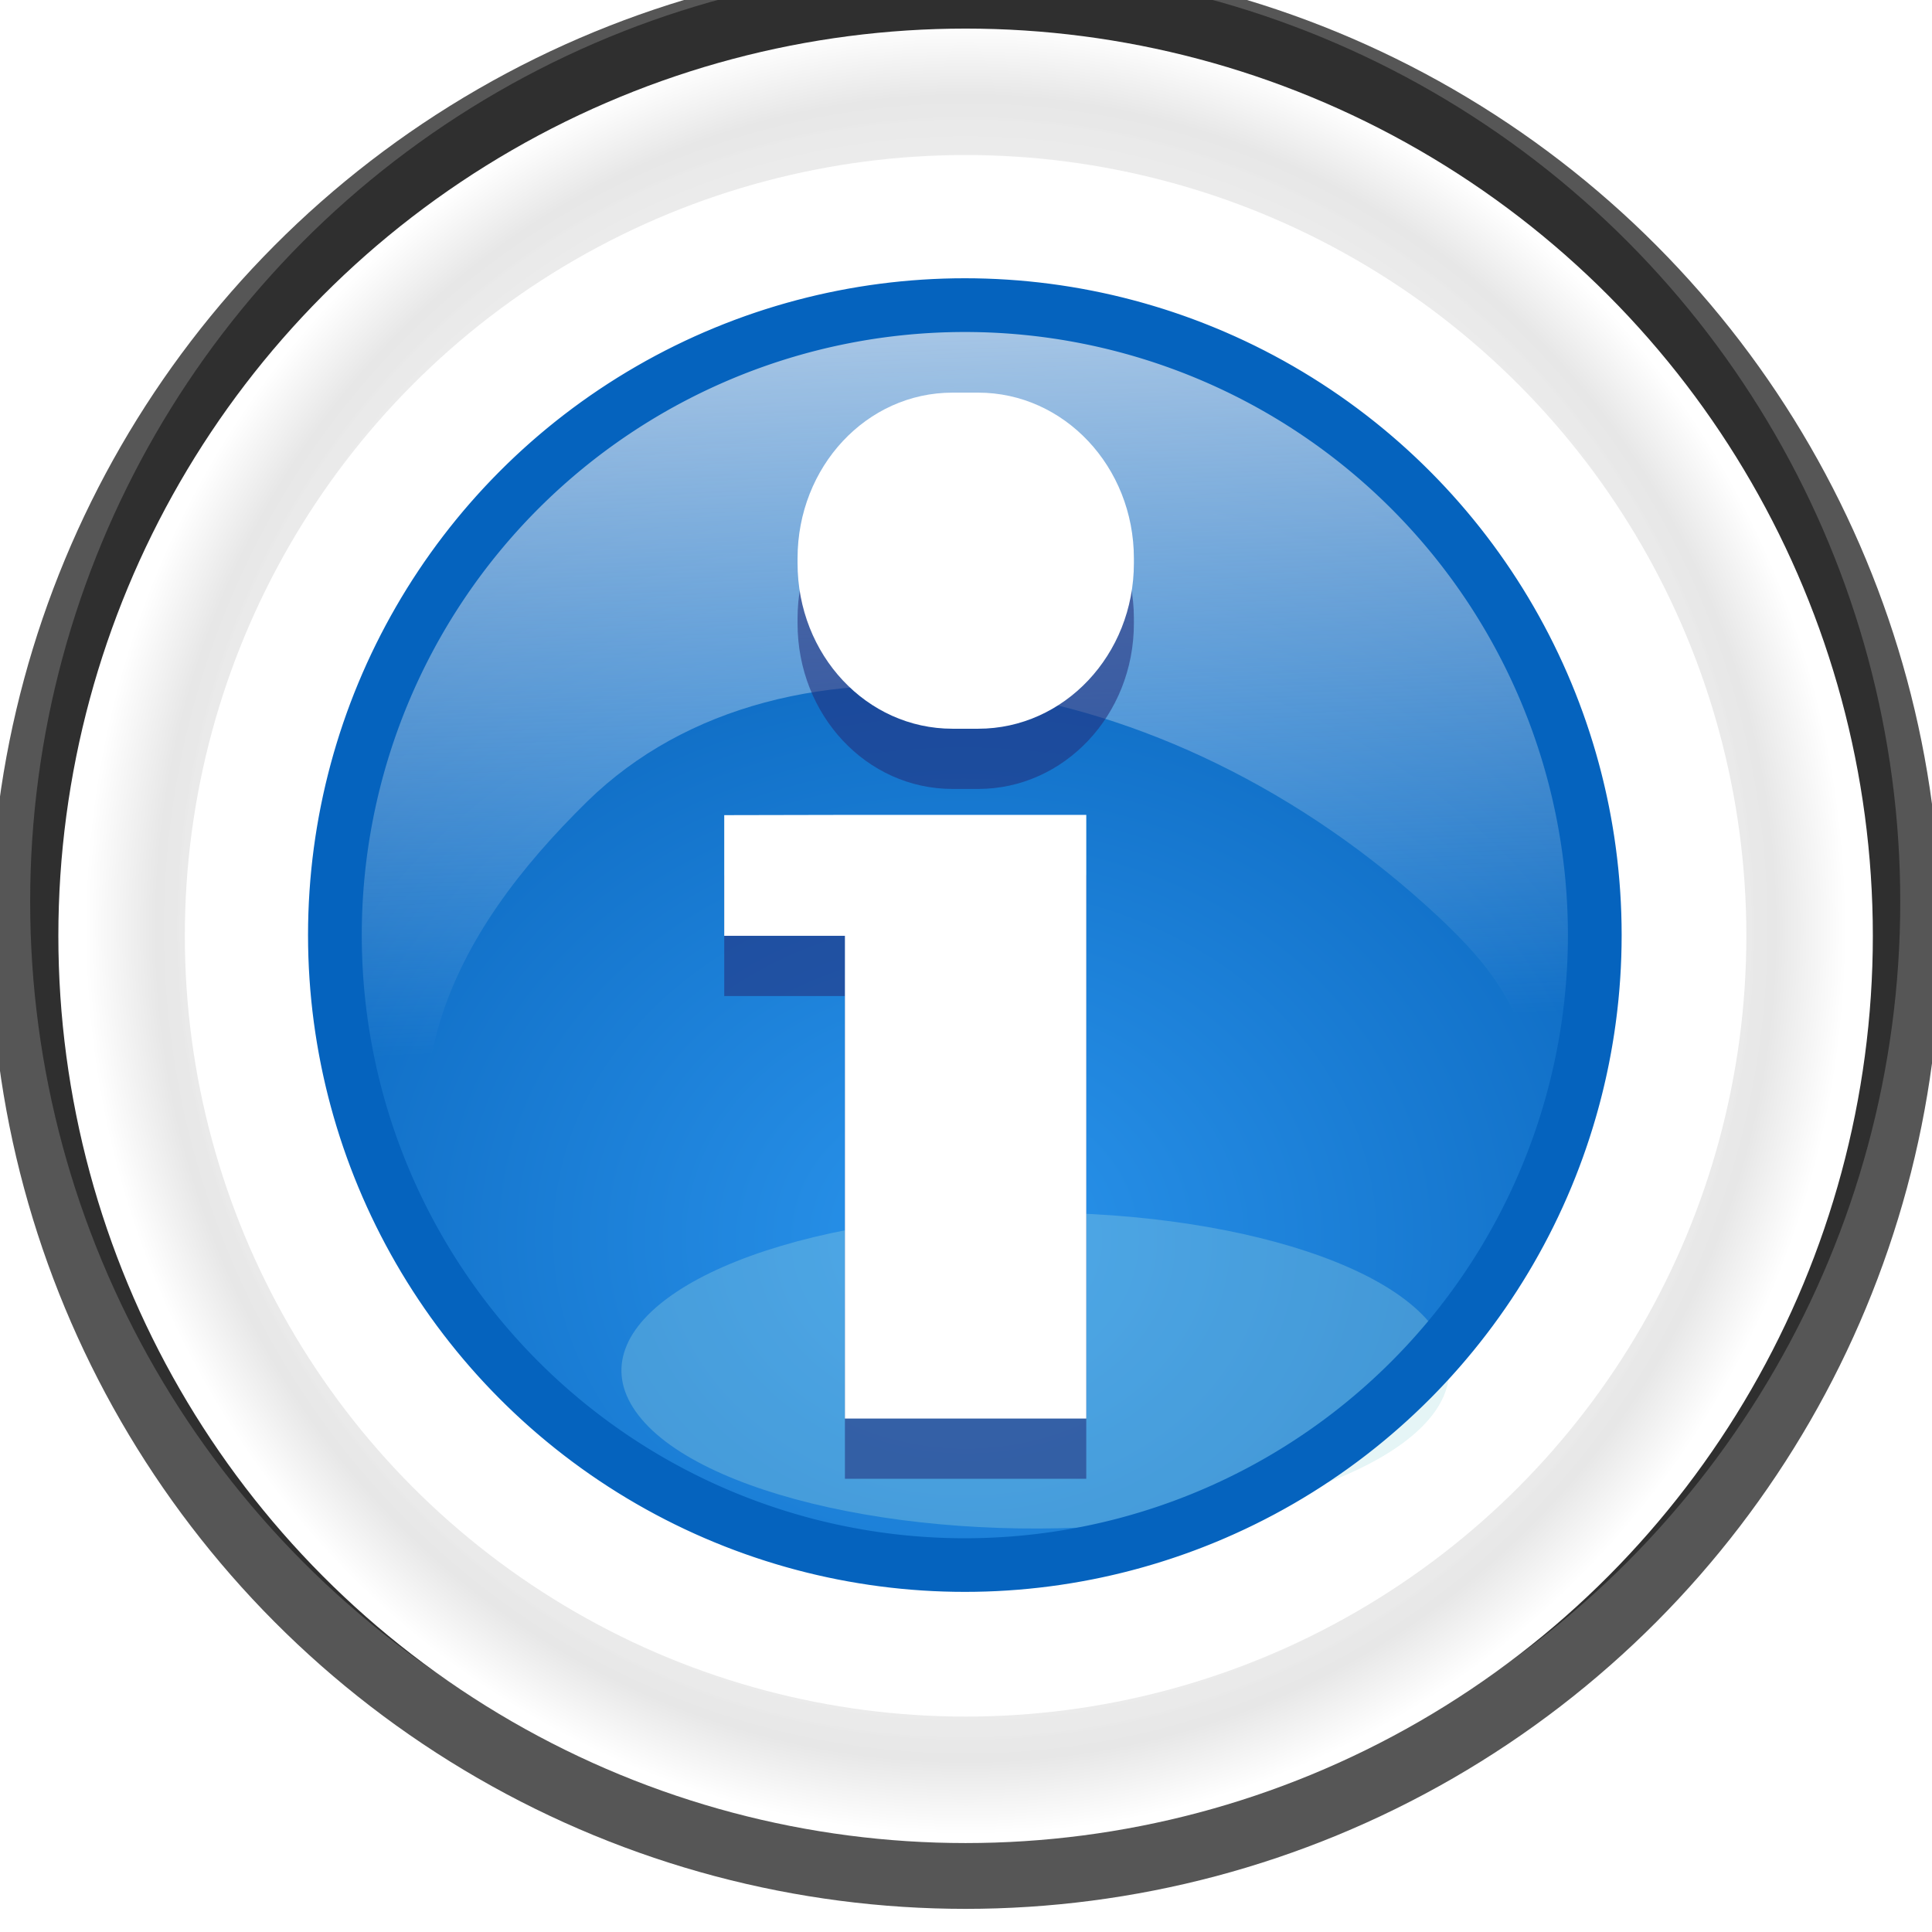
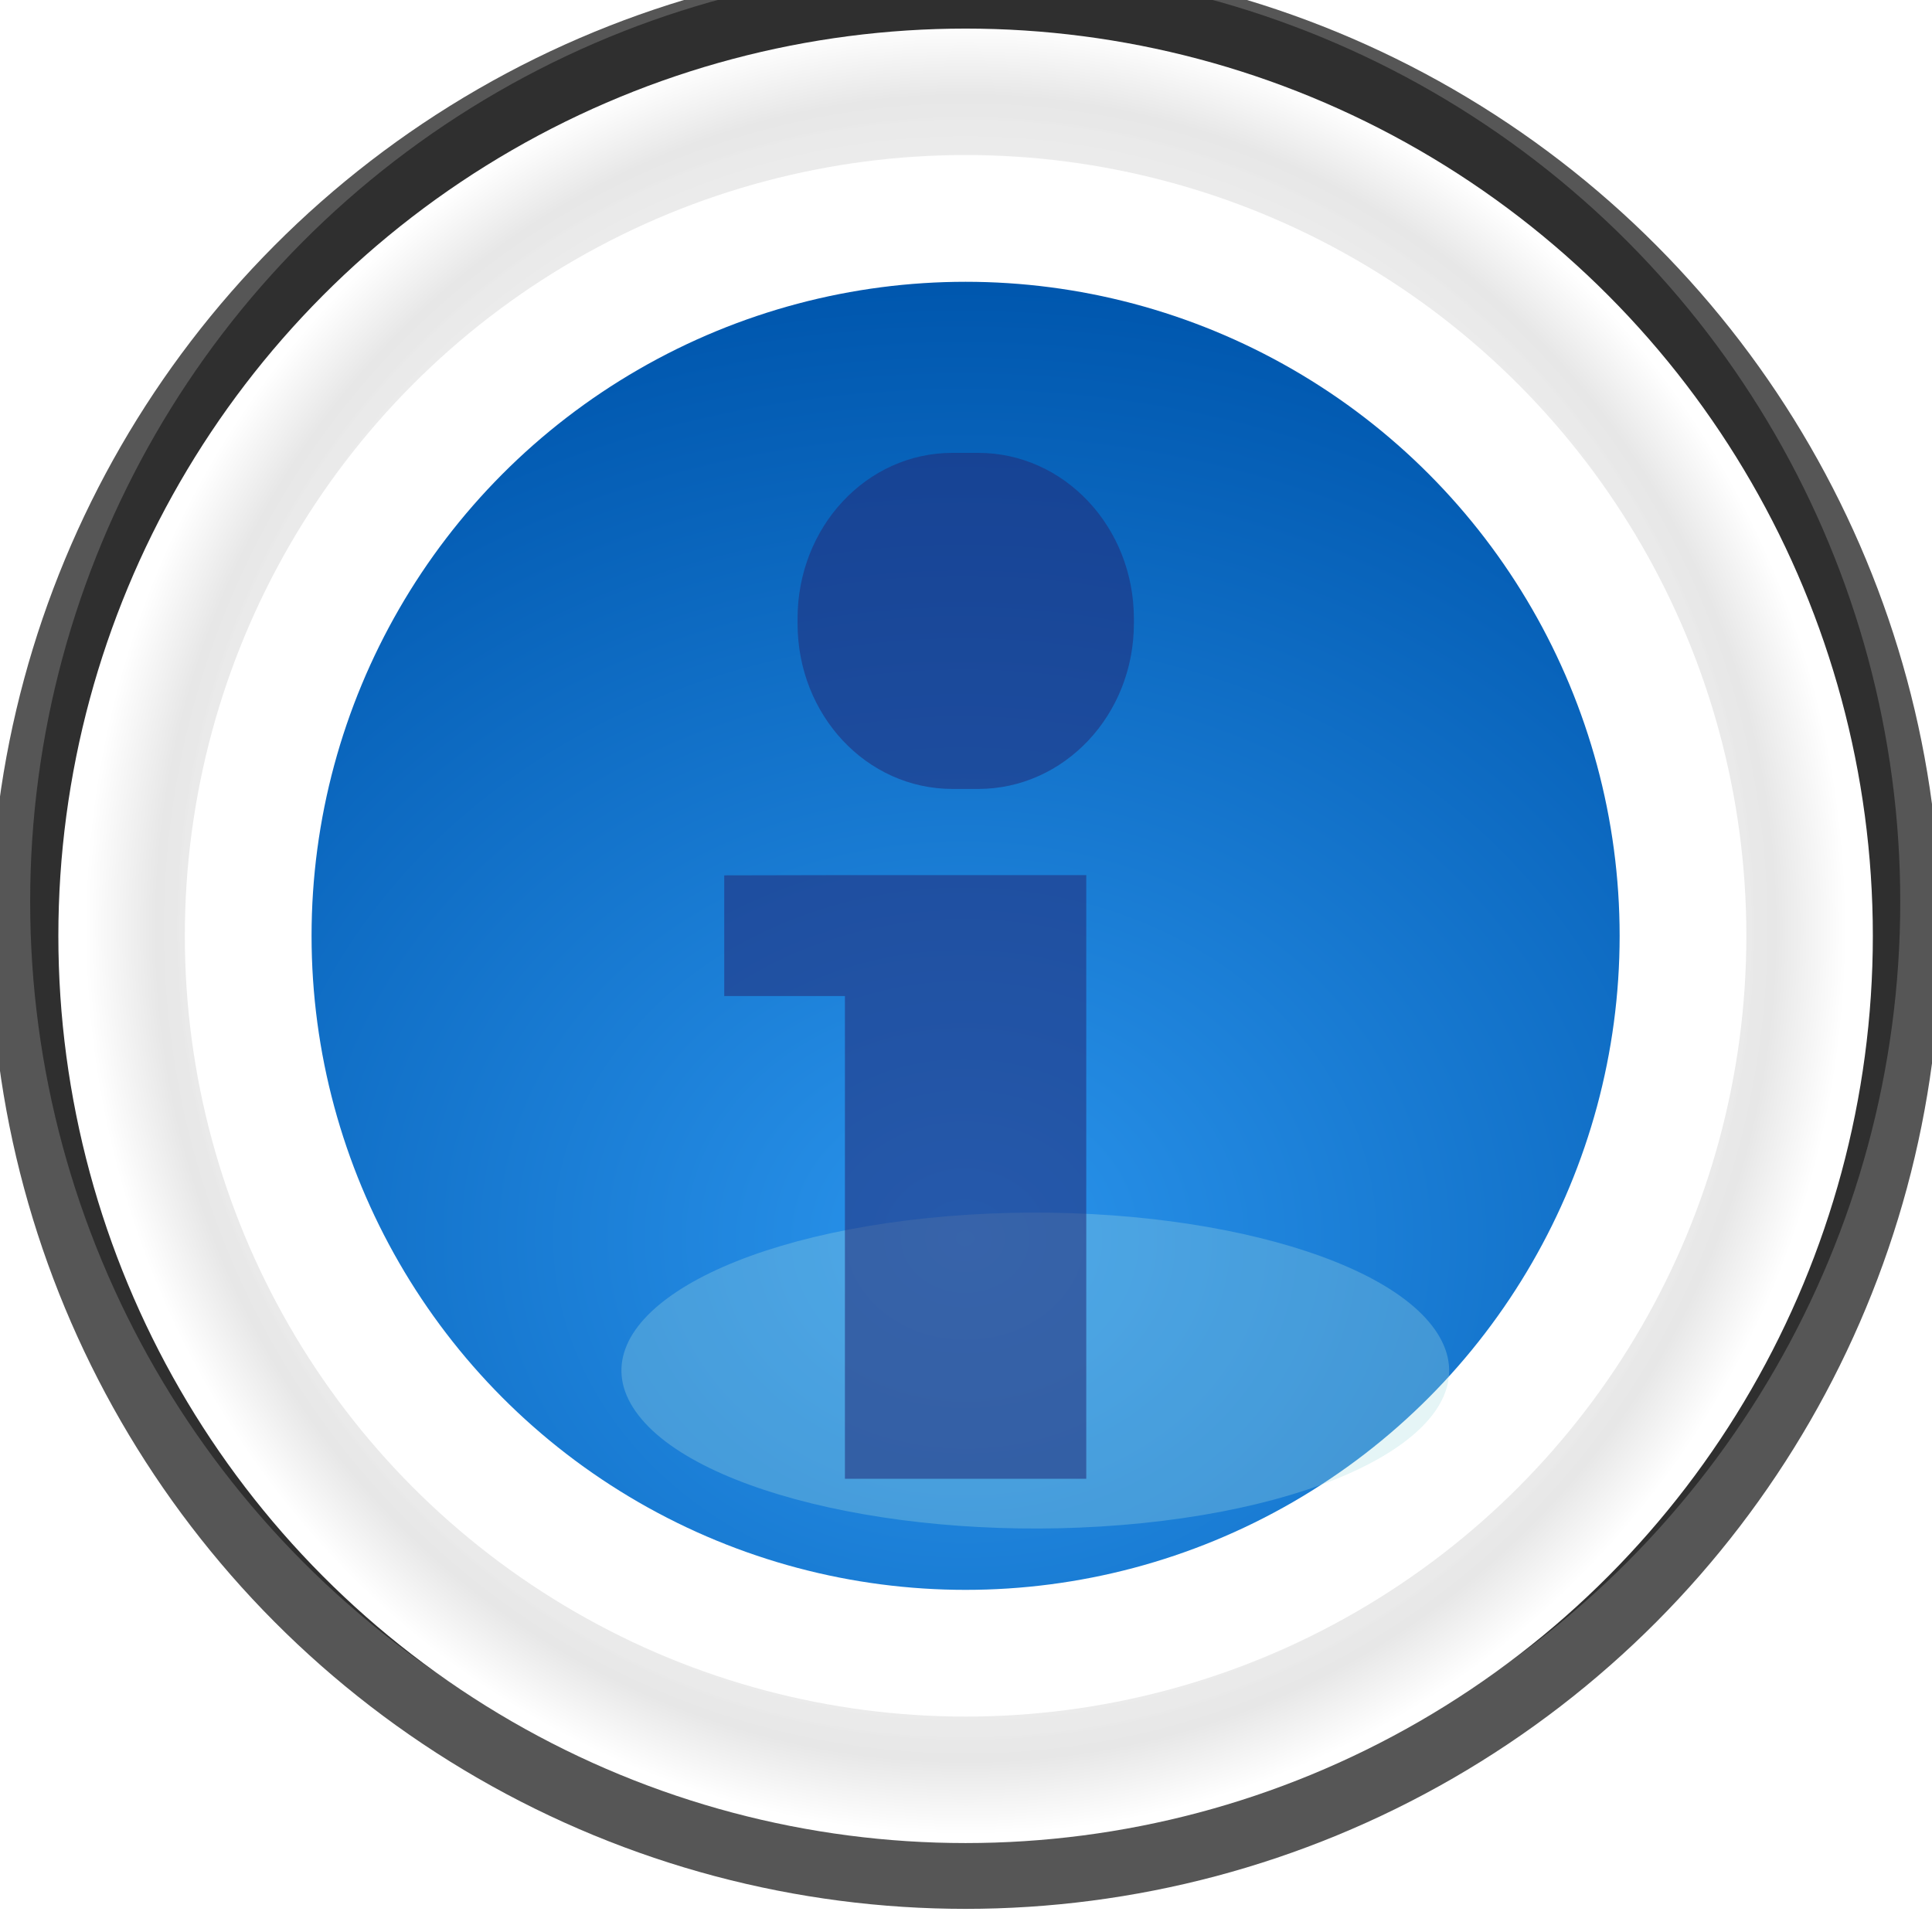
<svg xmlns="http://www.w3.org/2000/svg" height="16" viewBox="0 0 4.233 4.233" width="16">
  <filter id="a" height="1.695" width="1.265" x="-.133" y="-.348">
    <feGaussianBlur stdDeviation="2.751" />
  </filter>
  <radialGradient id="b" cx="4.341" cy="294.238" gradientTransform="matrix(1.518 .032 -.028 1.299 5.882 -88.382)" gradientUnits="userSpaceOnUse" r="2.91">
    <stop offset="0" stop-color="#2a94ec" />
    <stop offset="1" stop-color="#0057ae" />
  </radialGradient>
  <filter id="c" color-interpolation-filters="sRGB" height="1.118" width="1.294" x="-.147" y="-.059">
    <feGaussianBlur stdDeviation=".1" />
  </filter>
  <linearGradient id="d" gradientUnits="userSpaceOnUse" x1="-8.407" x2="-8.407" y1="387.556" y2="388.865">
    <stop offset="0" stop-color="#fff" />
    <stop offset=".5" stop-color="#e5e5e5" />
    <stop offset=".75" stop-color="#fff" />
    <stop offset="1" stop-color="#fff" />
  </linearGradient>
  <radialGradient id="e" cx="4.233" cy="292.767" gradientTransform="matrix(.942 0 0 .972 .246 8.169)" gradientUnits="userSpaceOnUse" r="3.704">
    <stop offset="0" stop-color="#fff" stop-opacity=".941" />
    <stop offset=".776" stop-color="#fdfdfd" stop-opacity=".941" />
    <stop offset=".919" stop-color="#e7e7e7" />
    <stop offset="1" stop-color="#fff" />
  </radialGradient>
  <filter id="f" color-interpolation-filters="sRGB" height="1.048" width="1.048" x="-.024" y="-.024">
    <feGaussianBlur stdDeviation=".22" />
  </filter>
  <clipPath id="g">
-     <circle cx="16" cy="16" r="11" />
-   </clipPath>
+     </clipPath>
  <filter id="h" color-interpolation-filters="sRGB" height="1.072" width="1.072" x="-.036" y="-.036">
    <feGaussianBlur stdDeviation=".111" />
  </filter>
  <filter id="i" color-interpolation-filters="sRGB" height="1.096" width="1.096" x="-.048" y="-.048">
    <feGaussianBlur stdDeviation=".148" />
  </filter>
  <linearGradient id="j" gradientUnits="userSpaceOnUse" x1="4.597" x2="4.753" y1="289.056" y2="293.141">
    <stop offset="0" stop-color="#f1f7fe" />
    <stop offset="1" stop-color="#f1f7fe" stop-opacity="0" />
  </linearGradient>
  <filter id="k" color-interpolation-filters="sRGB" height="1.048" width="1.048" x="-.024" y="-.024">
    <feGaussianBlur stdDeviation=".062" />
  </filter>
  <g transform="matrix(.552 0 0 .552 -.221 -159.557)">
    <circle cx="4.233" cy="292.767" fill="#252525" filter="url(#i)" opacity=".877" r="3.704" transform="matrix(1.045 0 0 1.045 -.191 -13.183)" />
    <circle cx="4.233" cy="292.767" fill="#252525" filter="url(#h)" opacity=".89" r="3.704" transform="matrix(1.002 0 0 1.002 -.01 -.721)" />
    <circle cx="4.233" cy="292.767" fill="url(#e)" r="3.601" stroke-width=".972" />
    <circle cx="4.233" cy="292.767" fill="#fff" filter="url(#k)" r="3.099" />
    <circle cx="4.233" cy="292.767" fill="url(#b)" r="2.596" stroke-width=".892" />
-     <path d="m4.233 290.32c-1.351-0-2.447 1.095-2.447 2.447.001.533.175 1.051.497 1.475-.431-.857-.086-1.484.449-2.009.779-.761 2.291-.556 3.377.458.317.297.294.397.47.763.066-.223.1-.455.1-.687 0-1.351-1.095-2.447-2.447-2.447z" fill="url(#j)" stroke-width=".234" />
    <g cx="343.999" cy="92" enable-background="new" filter="url(#a)" opacity=".3" rx="36" ry="36" transform="matrix(.066 0 0 .066 -.15 288.184)">
      <path d="m77.041 104.759c-13.274 1.356-26.919-1.649-30.476-6.717-3.558-5.066 4.32-10.274 17.595-11.632 13.274-1.356 26.919 1.648 30.477 6.716 3.556 5.068-4.322 10.275-17.596 11.633z" fill="#a8dde0" />
    </g>
    <path clip-path="url(#g)" d="m16 5a11 11 0 0 0 -11 11 11 11 0 0 0 11 11 11 11 0 0 0 11-11 11 11 0 0 0 -11-11zm0 .9a10.101 10.101 0 0 1 10.1 10.1 10.101 10.101 0 0 1 -10.1 10.102 10.101 10.101 0 0 1 -10.1-10.102 10.101 10.101 0 0 1 10.1-10.1z" fill="#0563be" filter="url(#f)" transform="matrix(.237 0 0 .237 .438 288.972)" />
    <path d="m4.181 290.85c-.341 0-.615.294-.615.658v.019c0 .364.274.657.615.657h.102c.341 0 .618-.293.618-.657v-.019c0-.364-.277-.658-.618-.658zm-.906 1.677v.479h.479v1.916h.958v-2.396h-.958z" fill="#232a77" filter="url(#c)" opacity=".74" />
-     <path d="m4.181 290.611c-.341 0-.615.294-.615.658v.019c0 .364.274.657.615.657h.102c.341 0 .618-.293.618-.657v-.019c0-.364-.277-.658-.618-.658zm-.906 1.677v.479h.479v1.916h.958v-2.396h-.958z" fill="url(#d)" />
  </g>
</svg>